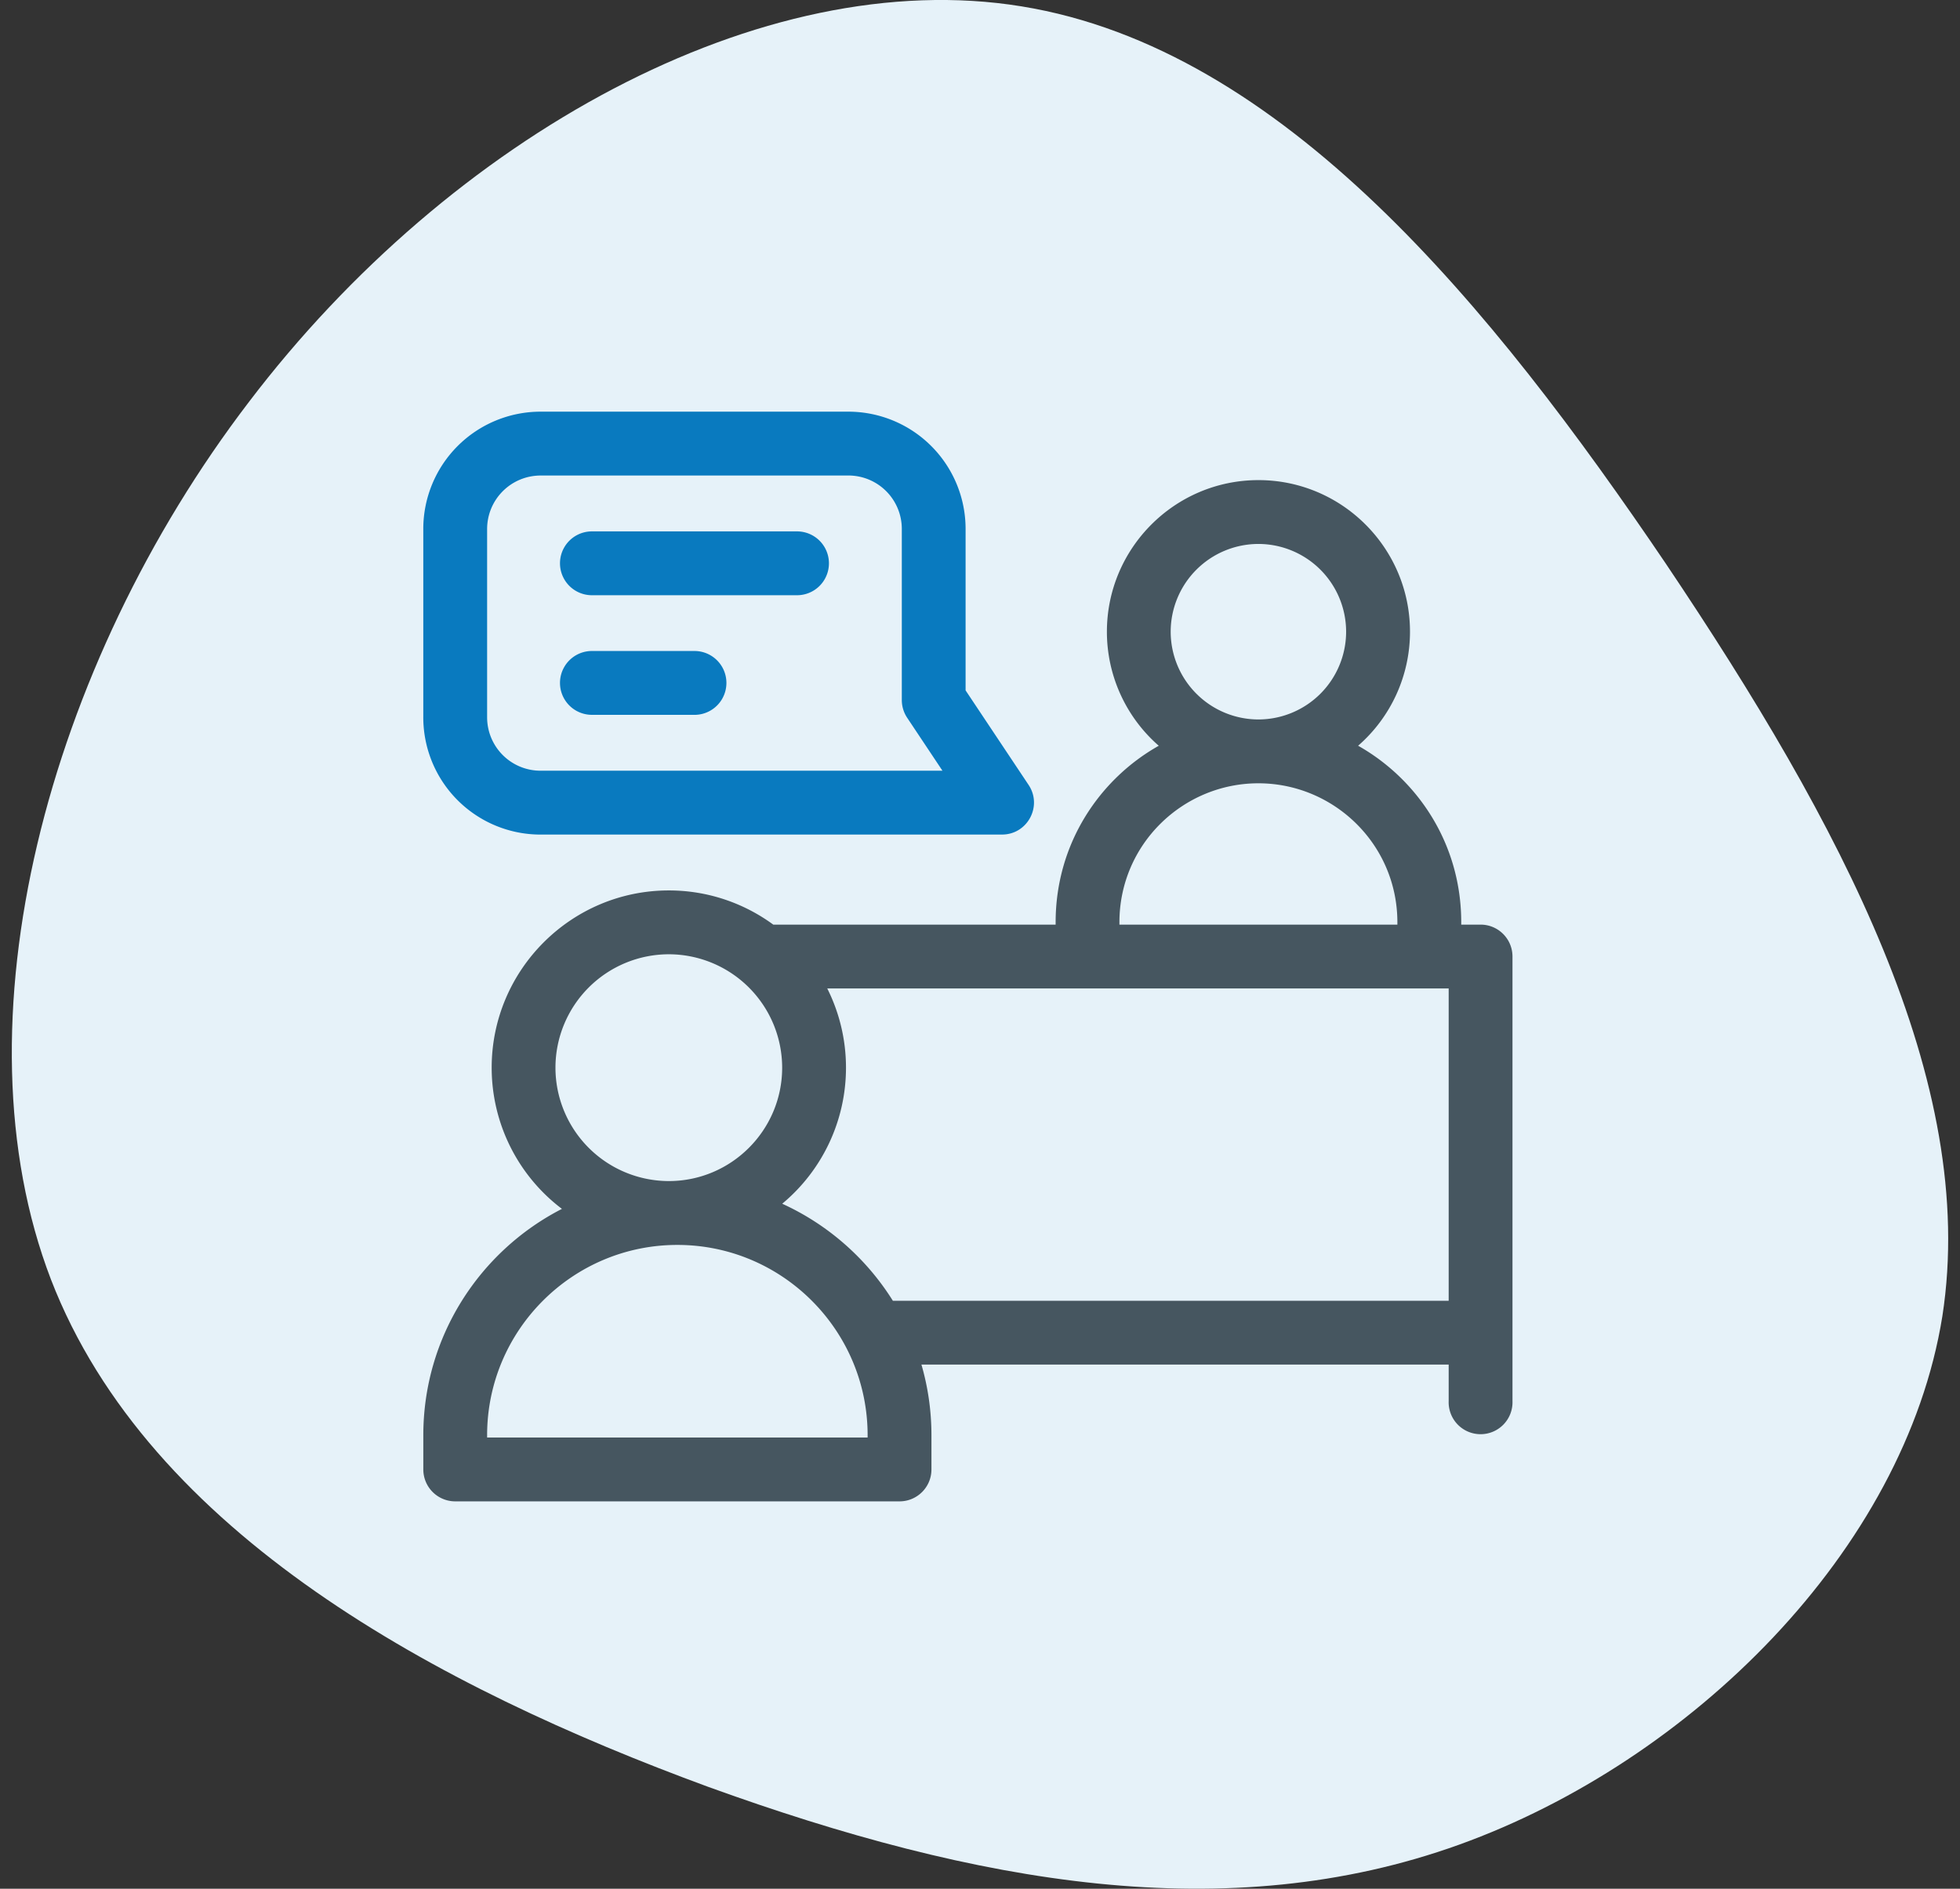
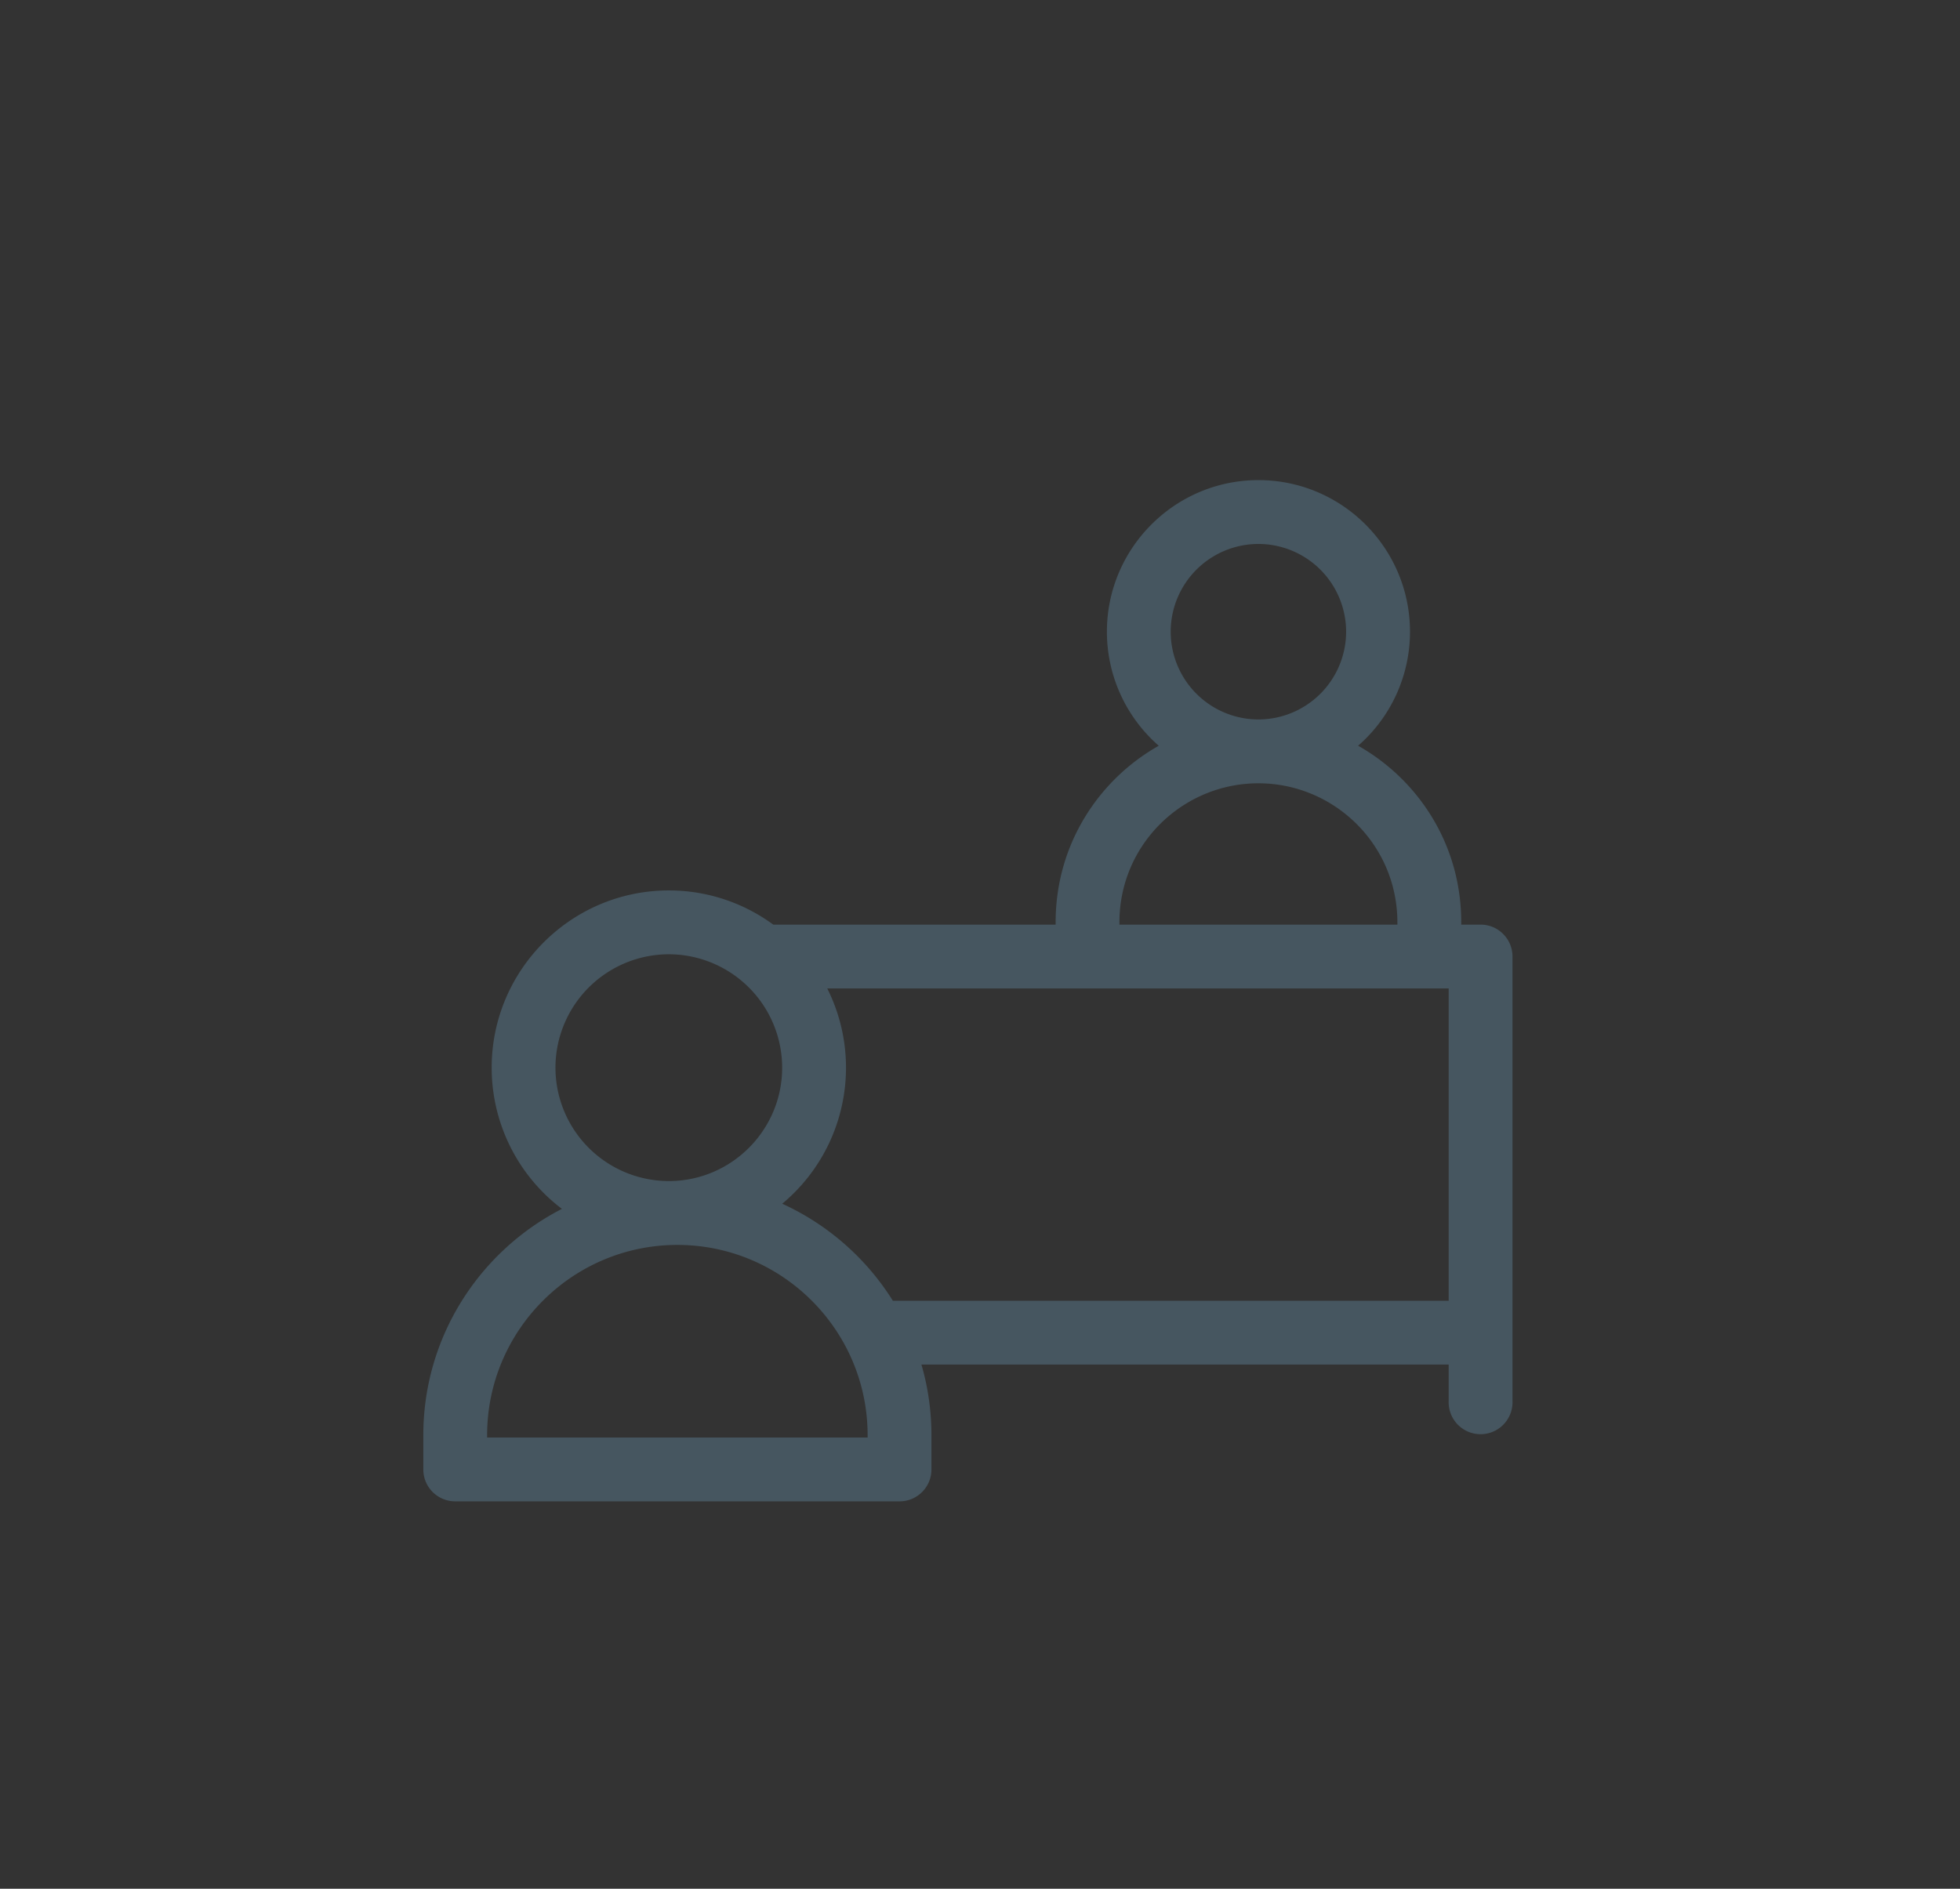
<svg xmlns="http://www.w3.org/2000/svg" width="83" height="80" viewBox="0 0 83 80" fill="none">
  <rect x="0" y="0" width="83" height="80" fill="#333333" stroke="none" />
-   <path d="M70.567 23.911c7.354 10.953 13.225 21.905 11.686 31.84-1.596 9.935-10.66 18.853-20.465 22.384-9.805 3.531-20.409 1.676-31.81-2.454-11.401-4.19-23.658-10.713-27.82-21.486-4.16-10.833-.17-25.974 8.38-37.166C19.09 5.777 32.259-1.525 43.262.27 54.32 2.066 63.156 12.959 70.567 23.91z" fill="#E6F2F9" />
  <path fill-rule="evenodd" clip-rule="evenodd" d="M61.879 39.164h.82c.746 0 1.35.605 1.35 1.352v18.828a1.352 1.352 0 1 1-2.702 0V57.8H39.02c.276.95.424 1.955.424 2.993v1.448c0 .747-.605 1.352-1.352 1.352H19.277a1.352 1.352 0 0 1-1.351-1.352v-1.448c0-4.176 2.388-7.804 5.87-9.589a7.5 7.5 0 0 1-2.975-5.98c0-4.14 3.366-7.508 7.503-7.508 1.652 0 3.181.539 4.422 1.448h11.957v-.096c0-3.367 1.89-6.087 4.367-7.48a6.408 6.408 0 0 1-2.196-4.83c0-3.541 2.879-6.422 6.417-6.422 3.539 0 6.418 2.88 6.418 6.421a6.407 6.407 0 0 1-2.197 4.83c2.471 1.392 4.367 4.104 4.367 7.481v.096zM53.29 23.04a3.72 3.72 0 0 0-3.715 3.717 3.72 3.72 0 0 0 3.715 3.717 3.72 3.72 0 0 0 3.714-3.717 3.72 3.72 0 0 0-3.715-3.717zm-5.886 16.028c0-3.304 2.688-5.89 5.885-5.89 3.188 0 5.886 2.577 5.886 5.89v.096H47.404v-.096zm-14.282 6.156a4.807 4.807 0 0 0-4.8-4.804 4.807 4.807 0 0 0-4.8 4.803 4.807 4.807 0 0 0 4.8 4.803c2.646 0 4.8-2.154 4.8-4.803zM20.628 60.889v-.096c0-4.446 3.614-8.062 8.056-8.062 4.443 0 8.057 3.616 8.057 8.062v.096H20.628zm15.197-15.666a7.495 7.495 0 0 1-2.7 5.763 10.836 10.836 0 0 1 4.685 4.11h23.537V41.868H35.032c.506 1.011.793 2.15.793 3.355z" fill="#465660" />
-   <path fill-rule="evenodd" clip-rule="evenodd" d="M42.435 35.35h-19.54a4.966 4.966 0 0 1-4.97-4.974v-7.965a4.968 4.968 0 0 1 4.97-4.974H35.92a4.967 4.967 0 0 1 4.97 4.974v6.832l2.668 4.004c.598.898-.047 2.102-1.124 2.102zm-19.54-15.208a2.265 2.265 0 0 0-2.267 2.269v7.965a2.262 2.262 0 0 0 2.267 2.269H39.91l-1.494-2.243a1.352 1.352 0 0 1-.227-.75v-7.241a2.262 2.262 0 0 0-2.268-2.27H22.895z" fill="#097ABF" />
-   <path d="M25.066 25.212h8.685a1.352 1.352 0 0 0 0-2.704h-8.685a1.352 1.352 0 0 0 0 2.704zM25.066 30.279h4.343a1.352 1.352 0 0 0 0-2.705h-4.343a1.352 1.352 0 0 0 0 2.704z" fill="#097ABF" />
</svg>